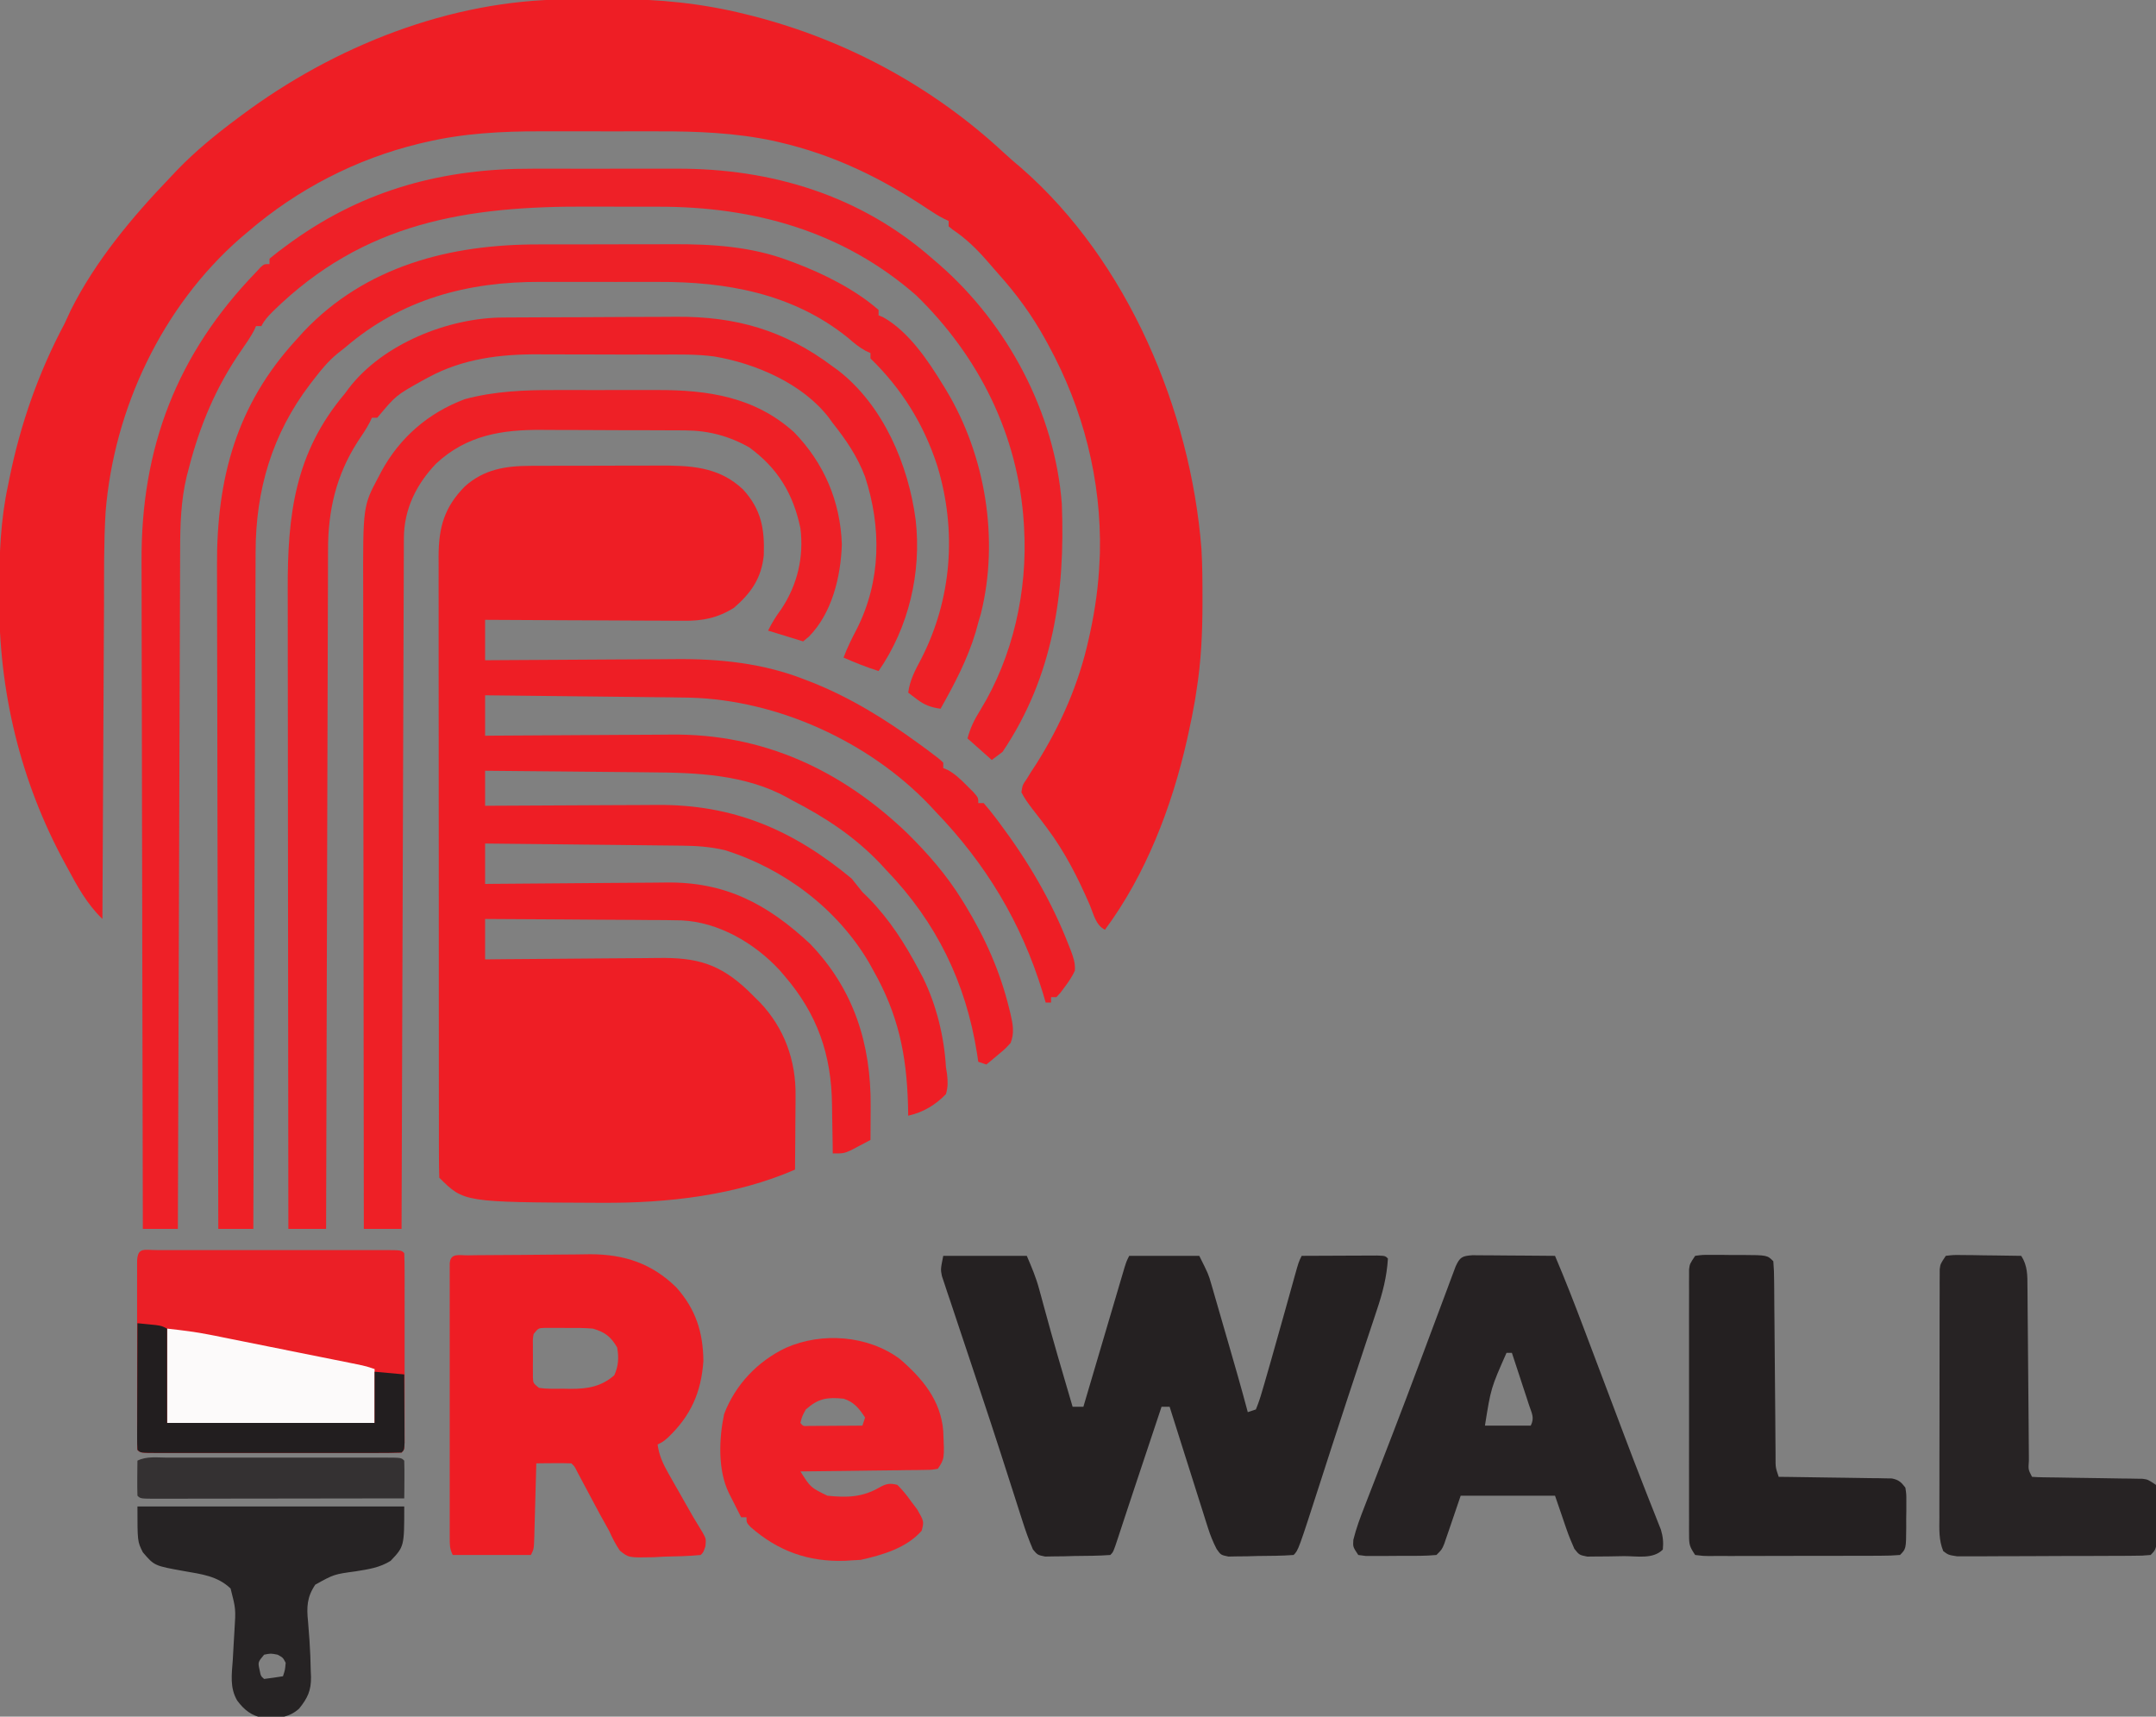
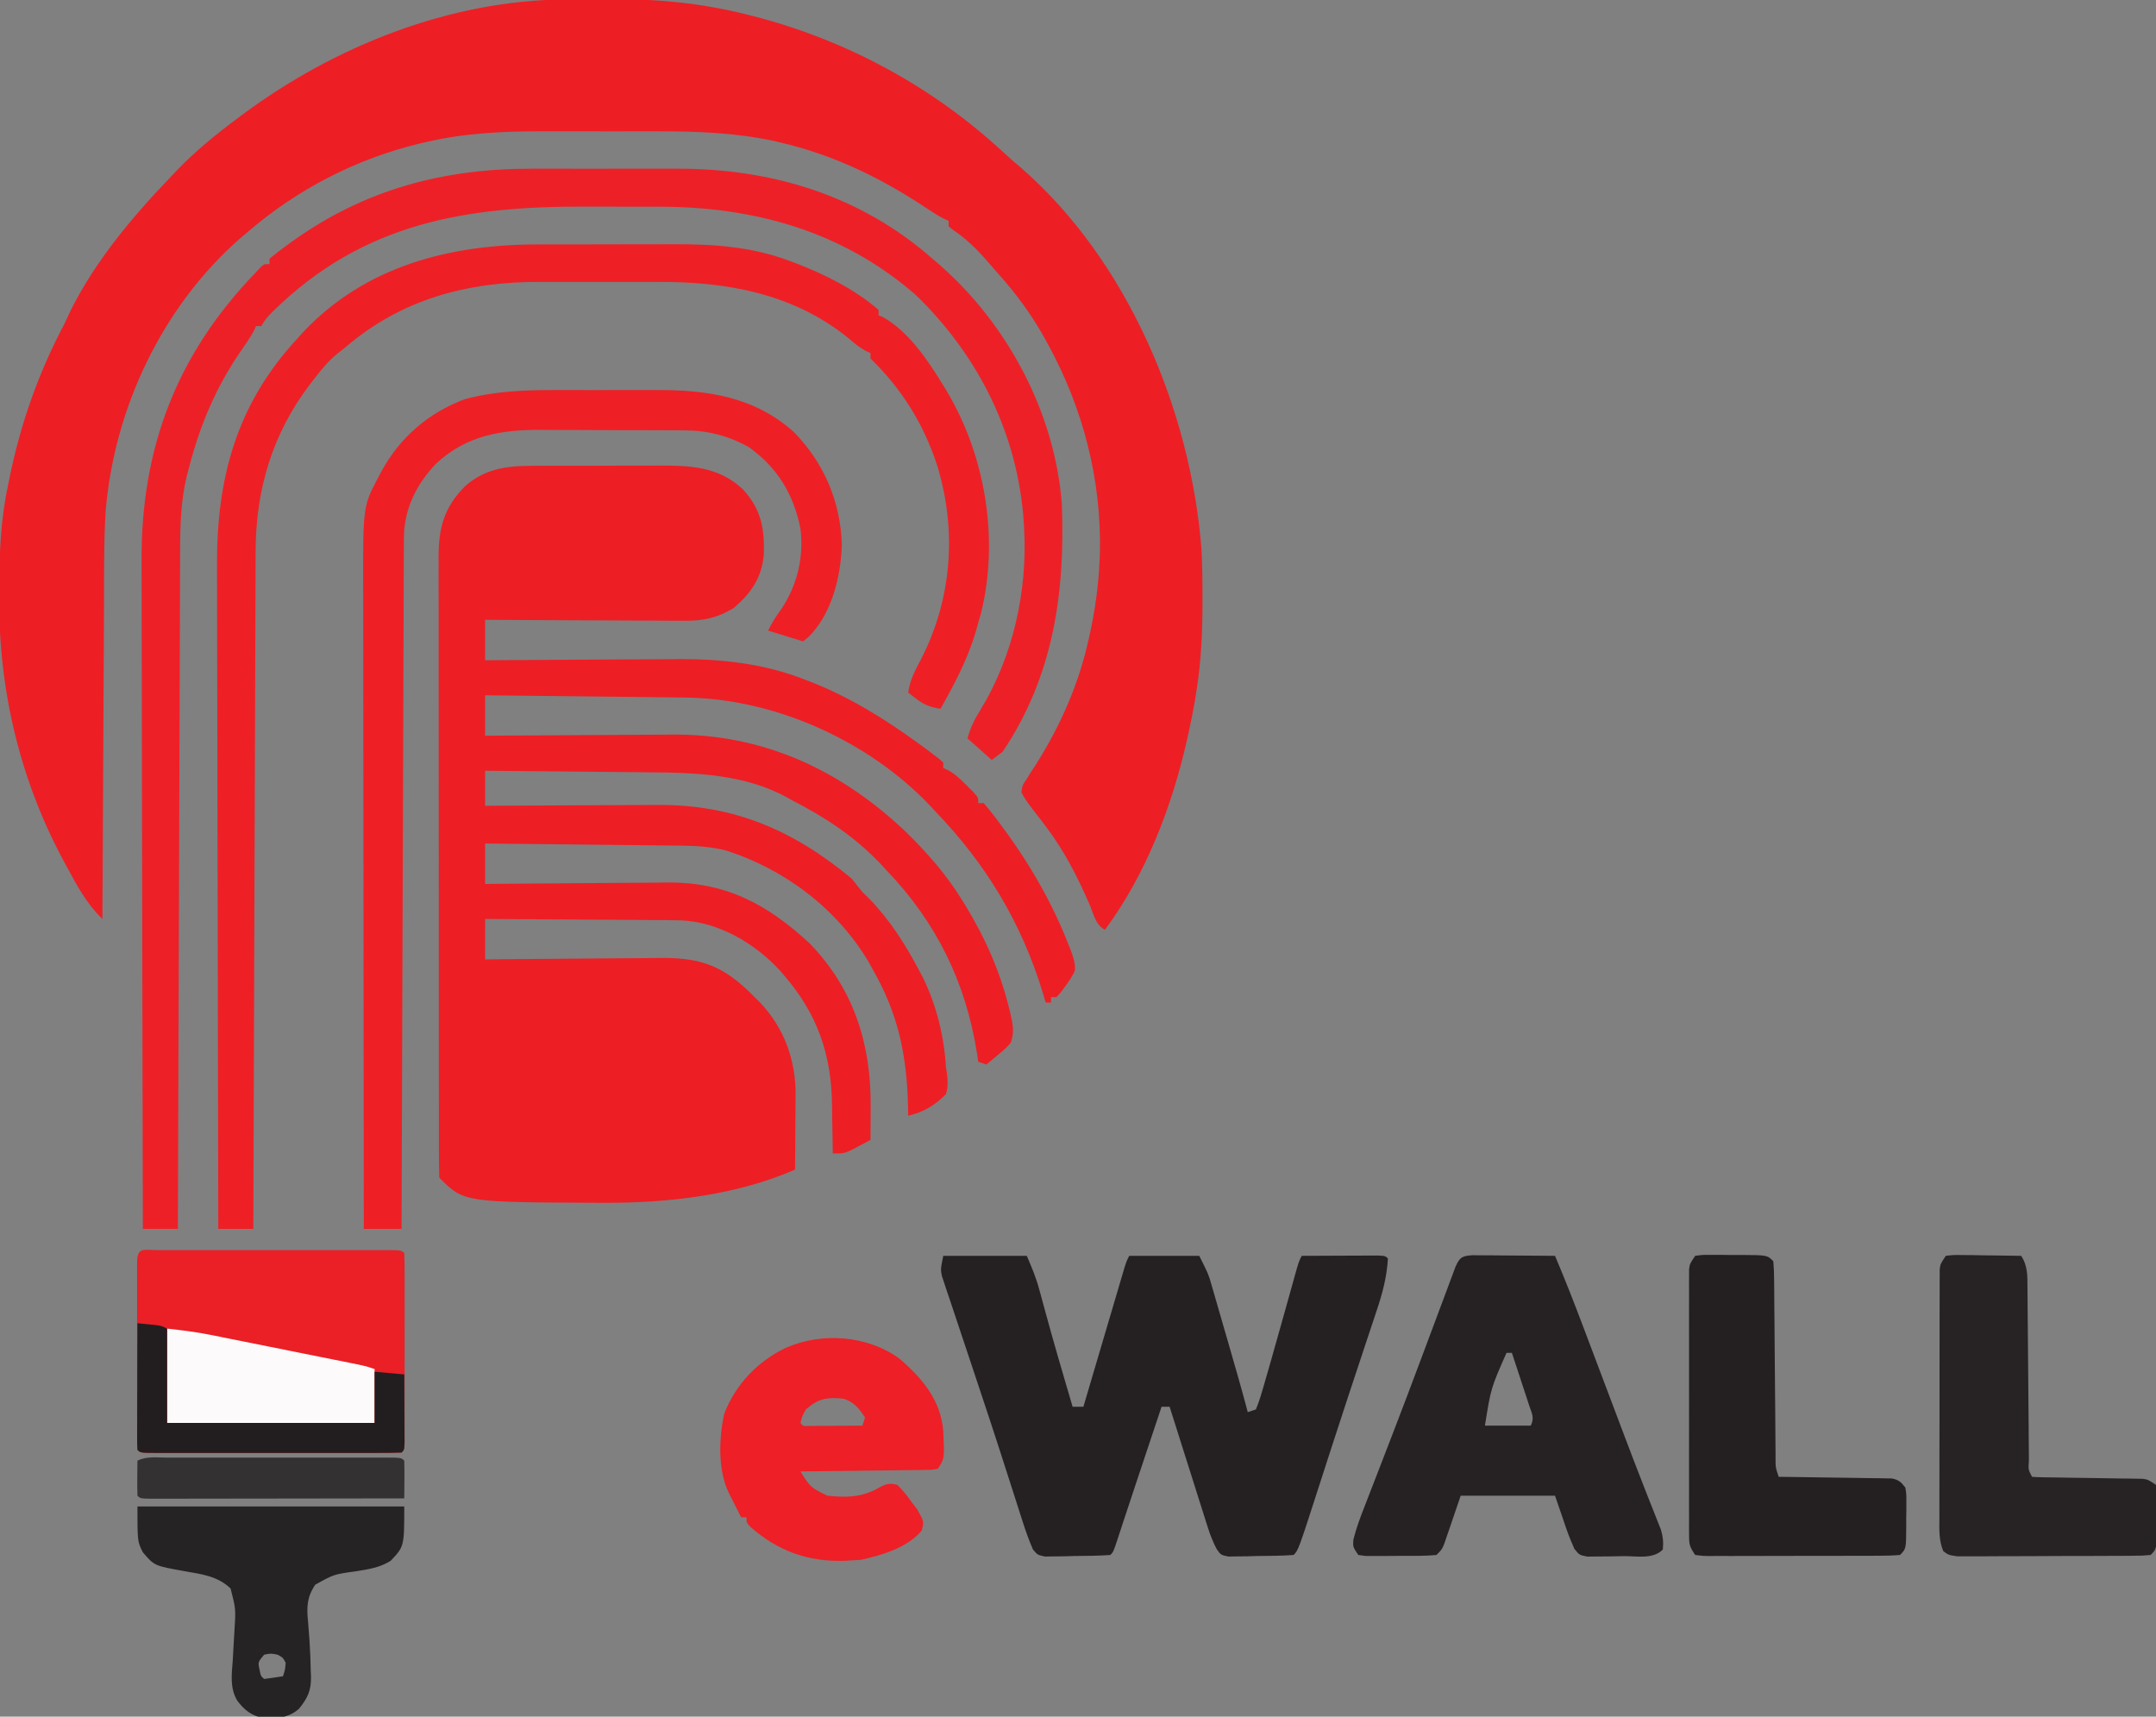
<svg xmlns="http://www.w3.org/2000/svg" version="1.1" width="800" height="637">
  <rect width="100%" height="100%" fill="#808080" stroke="none" />
  <path d="M0 0 C1.312 -0.006 2.624 -0.013 3.975 -0.019 C5.396 -0.021 6.817 -0.022 8.237 -0.023 C9.709 -0.026 11.181 -0.029 12.653 -0.033 C15.734 -0.039 18.814 -0.041 21.895 -0.04 C25.822 -0.04 29.749 -0.054 33.676 -0.071 C36.715 -0.082 39.755 -0.084 42.795 -0.083 C44.242 -0.085 45.688 -0.089 47.135 -0.097 C59.135 -0.155 69.901 0.12 79.038 8.782 C85.796 16.189 87.063 23.346 86.718 33.192 C85.841 41.717 82.027 47.154 75.667 52.673 C69.547 56.499 63.931 57.589 56.876 57.486 C56.075 57.486 55.274 57.487 54.449 57.487 C51.83 57.485 49.211 57.462 46.593 57.438 C44.766 57.433 42.938 57.428 41.111 57.425 C36.324 57.414 31.537 57.385 26.75 57.351 C21.856 57.32 16.963 57.307 12.069 57.292 C2.483 57.26 -7.103 57.207 -16.689 57.145 C-16.689 62.095 -16.689 67.045 -16.689 72.145 C-15.618 72.136 -14.548 72.127 -13.445 72.118 C-3.267 72.037 6.91 71.977 17.088 71.938 C22.318 71.917 27.548 71.889 32.778 71.844 C37.842 71.799 42.905 71.776 47.97 71.766 C49.884 71.758 51.799 71.744 53.714 71.722 C70.189 71.542 86.542 73.224 101.999 79.333 C102.769 79.628 103.539 79.924 104.332 80.228 C118.835 85.969 131.75 93.977 144.311 103.145 C145.301 103.866 146.291 104.586 147.311 105.329 C151.785 108.691 151.785 108.691 153.311 110.145 C153.311 110.805 153.311 111.465 153.311 112.145 C153.873 112.382 154.435 112.62 155.014 112.864 C157.83 114.435 159.791 116.36 162.061 118.645 C163.26 119.836 163.26 119.836 164.483 121.052 C166.311 123.145 166.311 123.145 166.311 125.145 C166.971 125.145 167.631 125.145 168.311 125.145 C169.905 126.963 171.364 128.777 172.811 130.708 C173.252 131.291 173.693 131.875 174.147 132.476 C184.778 146.706 193.433 161.305 199.874 177.895 C200.138 178.563 200.402 179.231 200.674 179.918 C201.617 182.464 202.352 184.6 202.147 187.333 C201.113 189.574 199.865 191.427 198.374 193.395 C197.587 194.455 197.587 194.455 196.784 195.536 C196.298 196.067 195.812 196.598 195.311 197.145 C194.651 197.145 193.991 197.145 193.311 197.145 C193.311 197.805 193.311 198.465 193.311 199.145 C192.651 199.145 191.991 199.145 191.311 199.145 C190.945 197.896 190.579 196.647 190.202 195.36 C182.255 169.375 169.082 147.608 150.311 128.145 C149.647 127.43 148.984 126.714 148.3 125.977 C125.788 102.333 91.805 86.858 59.239 86.02 C54.405 85.924 49.571 85.876 44.737 85.829 C42.959 85.808 41.181 85.787 39.403 85.766 C34.759 85.711 30.115 85.662 25.471 85.613 C20.718 85.562 15.965 85.507 11.212 85.452 C1.912 85.345 -7.389 85.244 -16.689 85.145 C-16.689 90.095 -16.689 95.045 -16.689 100.145 C-15.639 100.136 -14.589 100.127 -13.507 100.118 C-3.535 100.037 6.437 99.977 16.409 99.938 C21.534 99.917 26.658 99.889 31.783 99.844 C36.743 99.8 41.703 99.776 46.664 99.766 C48.541 99.758 50.419 99.744 52.296 99.722 C86.42 99.341 115.474 112.827 139.98 136.341 C147.729 143.995 154.583 151.875 160.311 161.145 C160.703 161.778 161.094 162.41 161.497 163.062 C168.846 175.146 174.378 187.509 177.749 201.27 C177.925 201.981 178.101 202.692 178.283 203.424 C179.156 207.285 179.761 210.406 178.311 214.145 C176.245 216.384 176.245 216.384 173.749 218.458 C172.509 219.504 172.509 219.504 171.245 220.571 C170.607 221.091 169.969 221.61 169.311 222.145 C168.321 221.815 167.331 221.485 166.311 221.145 C166.153 220.092 165.994 219.039 165.831 217.954 C161.674 191.691 150.775 169.371 132.311 150.145 C131.468 149.239 130.625 148.333 129.757 147.399 C120.234 137.449 109.539 130.433 97.311 124.145 C96.662 123.778 96.012 123.41 95.343 123.032 C79.857 114.534 61.85 113.847 44.639 113.731 C42.863 113.712 41.086 113.693 39.31 113.673 C34.674 113.622 30.038 113.582 25.402 113.544 C20.656 113.504 15.909 113.453 11.163 113.403 C1.879 113.307 -7.405 113.222 -16.689 113.145 C-16.689 117.435 -16.689 121.725 -16.689 126.145 C-15.72 126.139 -14.751 126.132 -13.753 126.125 C-4.56 126.064 4.633 126.019 13.826 125.99 C18.551 125.974 23.275 125.953 28 125.919 C32.571 125.886 37.142 125.868 41.714 125.861 C43.446 125.855 45.178 125.844 46.91 125.828 C75.306 125.571 97.411 134.988 119.311 153.145 C120.665 154.795 121.998 156.463 123.311 158.145 C124.054 158.867 124.796 159.589 125.561 160.333 C133.395 168.345 139.103 177.299 144.311 187.145 C144.797 188.062 145.283 188.978 145.784 189.923 C150.797 200.116 153.651 211.821 154.311 223.145 C154.444 223.975 154.577 224.806 154.714 225.661 C155.02 228.467 155.095 230.426 154.311 233.145 C150.336 237.239 145.857 239.878 140.311 241.145 C140.273 239.167 140.273 239.167 140.233 237.149 C139.712 218.427 136.586 203.479 127.311 187.145 C126.766 186.159 126.221 185.173 125.659 184.157 C113.881 164.259 94.277 149.502 72.303 142.618 C66.932 141.344 61.698 140.983 56.195 140.94 C55.404 140.93 54.613 140.92 53.798 140.91 C51.201 140.879 48.604 140.854 46.007 140.829 C44.199 140.808 42.392 140.787 40.584 140.766 C35.84 140.711 31.095 140.661 26.351 140.613 C21.504 140.563 16.658 140.507 11.811 140.452 C2.311 140.345 -7.189 140.244 -16.689 140.145 C-16.689 145.095 -16.689 150.045 -16.689 155.145 C-15.665 155.134 -14.642 155.123 -13.587 155.112 C-3.893 155.01 5.8 154.935 15.494 154.886 C20.477 154.86 25.459 154.825 30.442 154.768 C35.26 154.713 40.077 154.684 44.895 154.671 C46.723 154.662 48.552 154.644 50.38 154.617 C72.293 154.304 87.845 162.412 103.874 177.333 C120.159 194.233 126.537 214.578 126.374 237.583 C126.369 238.791 126.365 240 126.36 241.245 C126.348 244.212 126.332 247.178 126.311 250.145 C124.733 250.989 123.149 251.82 121.561 252.645 C120.68 253.109 119.798 253.573 118.889 254.052 C116.311 255.145 116.311 255.145 112.311 255.145 C112.297 253.748 112.297 253.748 112.283 252.322 C112.238 248.801 112.177 245.281 112.104 241.76 C112.076 240.249 112.055 238.737 112.04 237.225 C111.855 218.587 106.632 203.414 94.311 189.145 C93.437 188.128 93.437 188.128 92.546 187.091 C83.249 177.052 69.928 169.284 56.09 168.657 C52.045 168.555 48.002 168.538 43.956 168.536 C42.2 168.521 40.445 168.504 38.689 168.486 C34.104 168.442 29.52 168.422 24.935 168.407 C20.242 168.387 15.549 168.345 10.856 168.305 C1.675 168.23 -7.507 168.182 -16.689 168.145 C-16.689 173.095 -16.689 178.045 -16.689 183.145 C-14.318 183.119 -11.947 183.093 -9.504 183.066 C-1.641 182.983 6.222 182.928 14.085 182.886 C18.849 182.86 23.613 182.825 28.377 182.768 C32.981 182.713 37.584 182.684 42.188 182.671 C43.938 182.662 45.688 182.644 47.438 182.617 C61.781 182.403 70.318 184.673 80.995 194.833 C81.759 195.596 82.524 196.359 83.311 197.145 C83.962 197.785 84.613 198.424 85.284 199.083 C94.4 208.7 98.688 220.717 98.507 233.802 C98.504 234.589 98.501 235.377 98.498 236.189 C98.487 238.674 98.462 241.16 98.436 243.645 C98.426 245.343 98.417 247.041 98.409 248.739 C98.387 252.875 98.353 257.01 98.311 261.145 C76.31 270.74 51.007 273.577 27.186 273.458 C26.426 273.456 25.666 273.454 24.884 273.452 C-24.58 273.254 -24.58 273.254 -33.689 264.145 C-33.791 261.106 -33.828 258.09 -33.822 255.05 C-33.825 254.084 -33.827 253.117 -33.829 252.122 C-33.836 248.857 -33.835 245.592 -33.834 242.327 C-33.837 239.997 -33.84 237.666 -33.844 235.336 C-33.853 228.984 -33.855 222.633 -33.856 216.281 C-33.857 210.983 -33.861 205.685 -33.864 200.387 C-33.872 188.6 -33.875 176.812 -33.874 165.025 C-33.874 164.317 -33.874 163.609 -33.874 162.88 C-33.874 162.171 -33.874 161.462 -33.874 160.732 C-33.873 149.26 -33.883 137.788 -33.897 126.316 C-33.912 114.538 -33.918 102.759 -33.918 90.981 C-33.917 84.368 -33.92 77.756 -33.931 71.143 C-33.94 64.918 -33.941 58.693 -33.933 52.468 C-33.932 50.186 -33.935 47.903 -33.941 45.62 C-33.948 42.499 -33.944 39.378 -33.936 36.256 C-33.941 35.357 -33.946 34.458 -33.952 33.532 C-33.893 22.754 -31.845 15.399 -24.208 7.641 C-17.153 1.305 -9.143 0.03 0 0 Z " fill="#EE1E25" transform="translate(196.689,172.855)" />
  <path d="M0 0 C0.936 -0.006 1.873 -0.011 2.837 -0.017 C4.814 -0.027 6.79 -0.033 8.767 -0.037 C11.716 -0.047 14.664 -0.078 17.613 -0.109 C34.188 -0.202 50.465 1.432 66.578 5.453 C67.436 5.665 68.295 5.877 69.179 6.095 C104 14.992 136.234 32.431 162.535 56.91 C164.651 58.866 166.808 60.729 169.016 62.578 C208.479 97.049 231.788 152.453 235.822 203.881 C236.181 210.028 236.207 216.172 236.203 222.328 C236.203 223.349 236.203 223.349 236.202 224.39 C236.183 235.126 235.709 245.598 234.016 256.203 C233.821 257.466 233.626 258.73 233.426 260.031 C232.727 264.118 231.914 268.157 231.016 272.203 C230.83 273.044 230.645 273.886 230.455 274.752 C224.875 299.443 215.21 324.738 200.016 345.203 C196.585 343.488 195.82 339.421 194.391 336.016 C189.992 325.897 185.186 316.373 178.551 307.512 C177.948 306.704 177.345 305.897 176.723 305.064 C175.519 303.472 174.297 301.893 173.056 300.33 C171.531 298.331 170.152 296.446 169.016 294.203 C169.43 291.52 169.43 291.52 171.016 289.203 C171.542 288.347 172.067 287.491 172.609 286.609 C173.238 285.65 173.868 284.691 174.516 283.703 C183.618 269.254 190.354 253.883 194.016 237.203 C194.171 236.503 194.327 235.803 194.487 235.082 C196.415 226.183 197.642 217.312 198.016 208.203 C198.057 207.289 198.098 206.375 198.141 205.434 C198.748 178.313 191.974 151.928 179.016 128.203 C178.665 127.558 178.314 126.913 177.953 126.249 C172.973 117.222 167.232 109.342 160.341 101.685 C159.074 100.268 157.835 98.826 156.598 97.383 C152.558 92.724 148.581 88.8 143.449 85.359 C142.976 84.978 142.503 84.596 142.016 84.203 C142.016 83.543 142.016 82.883 142.016 82.203 C141.429 81.921 140.842 81.639 140.237 81.348 C138.203 80.3 136.361 79.165 134.469 77.883 C117.145 66.301 99.461 57.664 79.078 52.953 C78.436 52.802 77.795 52.651 77.133 52.495 C62.951 49.458 48.494 48.895 34.047 48.938 C32.389 48.936 30.732 48.934 29.074 48.932 C25.632 48.929 22.19 48.933 18.749 48.942 C14.392 48.954 10.036 48.947 5.68 48.935 C2.267 48.928 -1.146 48.93 -4.559 48.935 C-6.163 48.937 -7.767 48.935 -9.371 48.931 C-23.659 48.898 -38.09 49.666 -52.047 52.953 C-53.145 53.207 -53.145 53.207 -54.265 53.466 C-77.837 59.155 -99.6 70.395 -117.984 86.203 C-119.382 87.383 -119.382 87.383 -120.809 88.586 C-149.84 114.012 -167.69 151.82 -170.798 190.13 C-171.501 201.697 -171.35 213.329 -171.389 224.914 C-171.405 229.014 -171.432 233.113 -171.457 237.213 C-171.504 244.948 -171.54 252.682 -171.574 260.416 C-171.612 269.234 -171.662 278.051 -171.712 286.869 C-171.815 304.98 -171.904 323.092 -171.984 341.203 C-177.756 335.588 -181.218 329.222 -184.984 322.203 C-185.313 321.601 -185.642 320.999 -185.981 320.378 C-202.518 289.918 -210.441 256.591 -210.297 222.078 C-210.295 221.172 -210.293 220.265 -210.291 219.331 C-210.246 206.068 -209.797 193.208 -206.984 180.203 C-206.818 179.377 -206.652 178.55 -206.48 177.698 C-202.377 157.491 -195.679 138.384 -185.984 120.203 C-185.231 118.58 -184.48 116.955 -183.734 115.328 C-174.606 97.101 -161.013 80.831 -146.984 66.203 C-146.088 65.254 -145.193 64.306 -144.27 63.328 C-137.371 56.196 -129.922 50.116 -121.984 44.203 C-121.408 43.771 -120.831 43.339 -120.237 42.894 C-86.033 17.41 -43.056 0.21 0 0 Z " fill="#EE1E25" transform="translate(209.984,-0.203)" />
  <path d="M0 0 C10.23 0 20.46 0 31 0 C32.847 4.31 34.383 7.907 35.578 12.309 C35.849 13.292 36.119 14.276 36.398 15.289 C36.679 16.328 36.96 17.367 37.25 18.438 C37.86 20.654 38.47 22.87 39.082 25.086 C39.551 26.787 39.551 26.787 40.03 28.522 C41.618 34.216 43.275 39.89 44.938 45.562 C45.244 46.609 45.55 47.656 45.866 48.734 C46.576 51.156 47.287 53.578 48 56 C49.32 56 50.64 56 52 56 C52.198 55.328 52.396 54.656 52.601 53.963 C54.467 47.636 56.336 41.308 58.207 34.981 C59.168 31.729 60.129 28.476 61.089 25.222 C62.191 21.483 63.297 17.746 64.402 14.008 C64.747 12.837 65.092 11.666 65.447 10.46 C65.928 8.838 65.928 8.838 66.418 7.184 C66.7 6.229 66.982 5.274 67.272 4.291 C68 2 68 2 69 0 C77.58 0 86.16 0 95 0 C98.375 6.75 98.375 6.75 99.395 10.27 C99.625 11.055 99.855 11.84 100.093 12.649 C100.33 13.48 100.568 14.311 100.812 15.168 C101.067 16.043 101.322 16.919 101.585 17.821 C102.396 20.608 103.198 23.398 104 26.188 C104.539 28.042 105.078 29.897 105.617 31.752 C108.151 40.481 110.664 49.215 113 58 C113.99 57.67 114.98 57.34 116 57 C116.938 54.718 117.66 52.574 118.328 50.211 C118.644 49.149 118.644 49.149 118.965 48.066 C119.658 45.714 120.331 43.358 121 41 C121.232 40.191 121.464 39.381 121.703 38.547 C123.413 32.581 125.086 26.604 126.75 20.625 C127.489 17.971 128.23 15.317 128.972 12.664 C129.429 11.03 129.885 9.397 130.338 7.762 C131.887 2.225 131.887 2.225 133 0 C137.397 -0.025 141.793 -0.043 146.19 -0.055 C147.686 -0.06 149.183 -0.067 150.68 -0.075 C152.827 -0.088 154.974 -0.093 157.121 -0.098 C159.061 -0.106 159.061 -0.106 161.041 -0.114 C164 0 164 0 165 1 C164.581 7.812 163.036 13.749 160.859 20.191 C160.541 21.159 160.222 22.126 159.894 23.122 C158.854 26.272 157.802 29.417 156.75 32.562 C156.025 34.75 155.302 36.938 154.579 39.125 C153.107 43.581 151.631 48.036 150.152 52.49 C148.14 58.565 146.156 64.649 144.188 70.738 C143.893 71.65 143.598 72.561 143.294 73.5 C142.177 76.956 141.06 80.413 139.945 83.871 C131.76 109.24 131.76 109.24 130 111 C125.55 111.337 121.087 111.325 116.625 111.375 C114.738 111.431 114.738 111.431 112.812 111.488 C111.007 111.506 111.007 111.506 109.164 111.523 C107.5 111.553 107.5 111.553 105.803 111.583 C103 111 103 111 101.438 108.786 C100.077 106.15 99.084 103.666 98.191 100.843 C97.871 99.842 97.55 98.841 97.221 97.81 C96.886 96.742 96.552 95.674 96.207 94.574 C95.681 92.92 95.681 92.92 95.144 91.233 C94.027 87.719 92.92 84.204 91.812 80.688 C91.056 78.301 90.299 75.915 89.541 73.529 C87.687 67.688 85.841 61.845 84 56 C83.01 56 82.02 56 81 56 C80.502 57.494 80.502 57.494 79.994 59.019 C77.927 65.22 75.86 71.42 73.793 77.621 C73.532 78.404 73.271 79.186 73.003 79.992 C72.474 81.578 71.945 83.163 71.416 84.748 C70.034 88.888 68.66 93.03 67.298 97.177 C67.024 98.008 66.749 98.84 66.467 99.697 C65.941 101.292 65.418 102.888 64.897 104.485 C63.112 109.888 63.112 109.888 62 111 C57.55 111.337 53.087 111.325 48.625 111.375 C47.367 111.412 46.109 111.45 44.812 111.488 C43.007 111.506 43.007 111.506 41.164 111.523 C39.5 111.553 39.5 111.553 37.803 111.583 C35 111 35 111 33.283 108.958 C31.745 105.412 30.474 101.827 29.312 98.145 C28.93 96.959 28.93 96.959 28.539 95.749 C27.687 93.105 26.843 90.459 26 87.812 C24.762 83.951 23.52 80.091 22.277 76.23 C21.946 75.199 21.614 74.167 21.273 73.103 C18.726 65.194 16.116 57.306 13.483 49.424 C12.159 45.455 10.841 41.483 9.522 37.512 C8.436 34.245 7.346 30.979 6.247 27.715 C5.007 24.036 3.786 20.35 2.566 16.664 C2.19 15.558 1.814 14.451 1.426 13.311 C1.09 12.287 0.754 11.264 0.408 10.209 C0.111 9.32 -0.187 8.43 -0.493 7.514 C-1 5 -1 5 0 0 Z " fill="#252122" transform="translate(350,466)" />
  <path d="M0 0 C2.04 -0.002 4.08 -0.005 6.12 -0.009 C10.369 -0.013 14.617 -0.007 18.865 0.007 C24.258 0.024 29.651 0.015 35.044 -0.003 C39.249 -0.014 43.454 -0.011 47.659 -0.003 C49.646 -0.001 51.632 -0.003 53.618 -0.01 C88.736 -0.108 121.735 9.909 148.41 33.398 C149.262 34.129 150.114 34.86 150.992 35.613 C176.329 57.759 193.836 90.586 196.41 124.398 C197.709 157.306 193.249 188.446 174.41 216.398 C173.09 217.388 171.77 218.378 170.41 219.398 C167.44 216.758 164.47 214.118 161.41 211.398 C162.446 207.46 164.008 204.312 166.16 200.898 C178.334 180.993 183.734 156.626 182.41 133.398 C182.374 132.766 182.339 132.133 182.302 131.481 C180.202 98.853 165.749 69.751 142.387 47.004 C115.231 23.233 82.278 14.062 46.742 14.098 C45.089 14.094 43.436 14.089 41.783 14.085 C38.341 14.077 34.9 14.077 31.459 14.083 C27.977 14.087 24.495 14.08 21.013 14.062 C-24.419 13.827 -62.624 19.846 -96.34 52.961 C-98.14 54.78 -99.447 56.113 -100.59 58.398 C-101.25 58.398 -101.91 58.398 -102.59 58.398 C-102.824 58.921 -103.059 59.443 -103.301 59.98 C-104.662 62.533 -106.256 64.852 -107.915 67.218 C-117.455 80.929 -123.452 95.267 -127.59 111.398 C-127.824 112.294 -128.059 113.19 -128.301 114.113 C-130.491 123.145 -130.739 132.333 -130.748 141.585 C-130.753 142.668 -130.758 143.751 -130.763 144.866 C-130.778 148.469 -130.787 152.073 -130.795 155.676 C-130.805 158.269 -130.815 160.861 -130.825 163.454 C-130.847 169.023 -130.865 174.593 -130.881 180.162 C-130.904 188.215 -130.932 196.267 -130.961 204.319 C-131.009 217.386 -131.052 230.452 -131.093 243.519 C-131.132 256.206 -131.173 268.894 -131.218 281.582 C-131.22 282.365 -131.223 283.148 -131.226 283.955 C-131.239 287.883 -131.253 291.811 -131.267 295.739 C-131.381 328.292 -131.488 360.845 -131.59 393.398 C-135.88 393.398 -140.17 393.398 -144.59 393.398 C-144.681 359.215 -144.752 325.032 -144.794 290.848 C-144.799 286.803 -144.804 282.758 -144.81 278.713 C-144.811 277.908 -144.812 277.103 -144.813 276.273 C-144.83 263.273 -144.862 250.273 -144.898 237.272 C-144.936 223.911 -144.958 210.55 -144.966 197.188 C-144.972 188.958 -144.989 180.728 -145.022 172.498 C-145.043 166.837 -145.049 161.177 -145.044 155.516 C-145.041 152.261 -145.047 149.006 -145.067 145.751 C-145.307 103.591 -131.999 68.801 -102.59 38.398 C-102.033 37.795 -101.476 37.192 -100.902 36.57 C-99.59 35.398 -99.59 35.398 -97.59 35.398 C-97.59 34.738 -97.59 34.078 -97.59 33.398 C-95.419 31.593 -93.251 29.921 -90.965 28.273 C-90.286 27.782 -89.608 27.291 -88.908 26.784 C-61.911 7.544 -32.717 -0.117 0 0 Z " fill="#EE2027" transform="translate(197.59,62.602)" />
  <path d="M0 0 C1.891 -0.004 3.783 -0.008 5.674 -0.013 C9.621 -0.02 13.567 -0.02 17.514 -0.015 C22.524 -0.009 27.534 -0.026 32.544 -0.049 C36.446 -0.064 40.348 -0.065 44.25 -0.062 C46.095 -0.062 47.94 -0.067 49.785 -0.078 C64.442 -0.149 79.06 0.756 92.922 5.988 C93.612 6.241 94.303 6.494 95.014 6.754 C105.948 10.907 117.449 16.598 126.297 24.301 C126.297 24.961 126.297 25.621 126.297 26.301 C126.85 26.532 127.403 26.762 127.973 27 C137.524 32.345 144.75 43.215 150.297 52.301 C150.681 52.927 151.065 53.553 151.461 54.198 C165.98 78.369 171.122 109.48 164.262 137.016 C163.943 138.1 163.625 139.184 163.297 140.301 C162.968 141.498 162.639 142.696 162.301 143.93 C159.238 154.092 154.477 163.08 149.297 172.301 C145.696 171.76 143.375 170.949 140.484 168.738 C139.88 168.283 139.275 167.828 138.652 167.359 C138.205 167.01 137.758 166.661 137.297 166.301 C137.899 161.626 139.927 157.9 142.109 153.801 C153.526 131.548 155.393 106.18 148.109 82.238 C143.094 66.72 134.98 53.684 123.297 42.301 C123.297 41.641 123.297 40.981 123.297 40.301 C122.726 40.046 122.155 39.79 121.566 39.527 C119.048 38.166 117.147 36.551 114.984 34.676 C94.627 18.205 69.814 13.789 44.328 13.902 C42.671 13.9 41.013 13.897 39.356 13.894 C35.914 13.889 32.472 13.895 29.03 13.91 C24.673 13.927 20.318 13.917 15.961 13.899 C12.548 13.888 9.135 13.892 5.722 13.899 C4.118 13.901 2.514 13.899 0.91 13.892 C-26.228 13.798 -50.742 20.274 -71.703 38.301 C-72.674 39.068 -73.644 39.835 -74.645 40.625 C-77.969 43.397 -80.575 46.564 -83.203 49.988 C-83.682 50.608 -84.16 51.229 -84.653 51.867 C-98.727 70.347 -104.839 91.085 -104.861 114.209 C-104.866 115.286 -104.871 116.363 -104.876 117.472 C-104.892 121.068 -104.9 124.664 -104.908 128.26 C-104.918 130.842 -104.928 133.425 -104.938 136.007 C-104.96 141.561 -104.978 147.114 -104.994 152.668 C-105.017 160.698 -105.045 168.727 -105.074 176.757 C-105.122 189.785 -105.165 202.814 -105.206 215.843 C-105.245 228.496 -105.287 241.149 -105.331 253.802 C-105.334 254.582 -105.336 255.363 -105.339 256.167 C-105.353 260.083 -105.366 263.998 -105.38 267.914 C-105.494 300.376 -105.601 332.838 -105.703 365.301 C-109.993 365.301 -114.283 365.301 -118.703 365.301 C-118.795 331.355 -118.865 297.41 -118.907 263.464 C-118.912 259.448 -118.918 255.432 -118.923 251.415 C-118.924 250.616 -118.925 249.816 -118.926 248.993 C-118.943 236.082 -118.975 223.172 -119.012 210.261 C-119.049 196.993 -119.071 183.726 -119.079 170.458 C-119.085 162.285 -119.102 154.112 -119.135 145.939 C-119.156 140.318 -119.162 134.698 -119.157 129.078 C-119.155 125.845 -119.16 122.612 -119.18 119.38 C-119.366 86.937 -112.029 59.557 -89.703 35.301 C-88.406 33.862 -88.406 33.862 -87.082 32.395 C-63.972 7.945 -32.602 -0.028 0 0 Z " fill="#EE2026" transform="translate(199.703,90.699)" />
-   <path d="M0 0 C0.864 -0.007 1.728 -0.013 2.619 -0.02 C5.474 -0.04 8.329 -0.051 11.184 -0.061 C12.165 -0.065 13.145 -0.069 14.156 -0.074 C19.354 -0.094 24.552 -0.109 29.75 -0.118 C35.083 -0.129 40.416 -0.164 45.749 -0.203 C49.879 -0.23 54.01 -0.238 58.14 -0.241 C60.104 -0.246 62.067 -0.258 64.031 -0.276 C86.28 -0.475 104.328 4.673 122.317 18.177 C122.985 18.658 123.652 19.139 124.34 19.634 C141.131 32.68 150.424 54.712 153.09 75.181 C155.302 94.624 150.479 115.091 139.317 131.177 C134.845 129.759 130.605 128.064 126.317 126.177 C127.722 122.479 129.404 119.046 131.254 115.552 C140.272 97.693 140.432 77.812 134.286 59.025 C131.423 51.511 127.299 45.444 122.317 39.177 C121.858 38.541 121.399 37.906 120.926 37.251 C111.2 24.507 93.64 17.021 78.348 14.45 C71.692 13.556 64.933 13.727 58.231 13.743 C56.518 13.739 54.805 13.734 53.092 13.728 C49.524 13.719 45.956 13.721 42.387 13.731 C37.86 13.742 33.334 13.722 28.807 13.693 C25.275 13.675 21.744 13.675 18.212 13.681 C16.545 13.681 14.878 13.675 13.211 13.662 C-1.067 13.57 -14.894 15.265 -27.683 22.177 C-28.502 22.619 -29.32 23.061 -30.164 23.517 C-39.783 28.909 -39.783 28.909 -46.683 37.177 C-47.343 37.177 -48.003 37.177 -48.683 37.177 C-49.076 38.014 -49.076 38.014 -49.476 38.868 C-50.813 41.425 -52.376 43.727 -53.996 46.115 C-61.999 58.62 -64.99 71.697 -64.962 86.364 C-64.967 87.447 -64.973 88.529 -64.979 89.644 C-64.996 93.248 -64.999 96.851 -65.002 100.455 C-65.011 103.047 -65.021 105.64 -65.032 108.233 C-65.055 113.802 -65.07 119.371 -65.08 124.941 C-65.094 132.993 -65.12 141.045 -65.148 149.098 C-65.193 162.164 -65.23 175.231 -65.261 188.297 C-65.291 200.985 -65.326 213.673 -65.366 226.361 C-65.369 227.535 -65.369 227.535 -65.373 228.733 C-65.386 232.661 -65.398 236.589 -65.411 240.517 C-65.514 273.071 -65.603 305.624 -65.683 338.177 C-70.303 338.177 -74.923 338.177 -79.683 338.177 C-79.729 305.437 -79.764 272.698 -79.785 239.958 C-79.788 236.087 -79.79 232.215 -79.793 228.344 C-79.794 227.188 -79.794 227.188 -79.795 226.009 C-79.803 213.555 -79.819 201.101 -79.837 188.647 C-79.856 175.854 -79.867 163.061 -79.871 150.268 C-79.874 142.383 -79.883 134.499 -79.899 126.614 C-79.911 120.553 -79.912 114.492 -79.909 108.432 C-79.91 105.956 -79.914 103.481 -79.922 101.005 C-80.004 73.178 -77.316 50.232 -58.683 28.177 C-58.237 27.574 -57.791 26.97 -57.332 26.349 C-44.676 9.734 -20.262 0.067 0 0 Z " fill="#EE1F26" transform="translate(186.683,117.823)" />
-   <path d="M0 0 C1.199 -0.016 2.399 -0.032 3.634 -0.049 C9.173 -0.093 14.713 -0.135 20.252 -0.157 C23.164 -0.17 26.075 -0.198 28.986 -0.239 C32.515 -0.289 36.043 -0.313 39.572 -0.32 C41.548 -0.33 43.525 -0.364 45.501 -0.399 C58.09 -0.37 68.248 3.003 77.308 11.857 C84.537 19.922 87.261 28.416 87.401 39.193 C86.583 50.944 82.697 59.595 74.171 67.697 C72.401 69.193 72.401 69.193 70.401 70.193 C71 74.337 72.394 77.345 74.456 80.974 C75.071 82.063 75.686 83.153 76.319 84.275 C76.965 85.403 77.611 86.531 78.276 87.693 C78.914 88.821 79.553 89.949 80.21 91.111 C83.562 97.06 83.562 97.06 87.125 102.882 C88.401 105.193 88.401 105.193 88.151 107.943 C87.401 110.193 87.401 110.193 86.401 111.193 C81.85 111.644 77.285 111.705 72.714 111.818 C71.433 111.889 70.153 111.96 68.833 112.033 C59.667 112.214 59.667 112.214 56.408 109.584 C54.774 107.204 53.599 104.82 52.401 102.193 C51.278 100.157 50.146 98.126 49.007 96.099 C47.863 93.966 46.724 91.831 45.589 89.693 C44.438 87.536 43.286 85.38 42.132 83.224 C41.38 81.81 41.38 81.81 40.613 80.367 C39.58 78.28 39.58 78.28 38.401 77.193 C36.215 77.12 34.026 77.109 31.839 77.13 C30.641 77.139 29.444 77.148 28.21 77.158 C26.82 77.175 26.82 77.175 25.401 77.193 C25.376 78.152 25.351 79.111 25.325 80.099 C25.231 83.651 25.131 87.203 25.029 90.755 C24.986 92.293 24.944 93.832 24.904 95.37 C24.846 97.579 24.783 99.788 24.718 101.998 C24.693 103.032 24.693 103.032 24.667 104.087 C24.515 108.965 24.515 108.965 23.401 111.193 C13.831 111.193 4.261 111.193 -5.599 111.193 C-6.771 108.848 -6.724 107.472 -6.726 104.859 C-6.728 103.949 -6.731 103.039 -6.734 102.101 C-6.732 101.1 -6.73 100.099 -6.728 99.068 C-6.73 98.016 -6.732 96.963 -6.733 95.88 C-6.738 92.389 -6.735 88.898 -6.731 85.408 C-6.732 82.992 -6.733 80.575 -6.734 78.159 C-6.736 73.091 -6.734 68.023 -6.729 62.954 C-6.723 56.441 -6.727 49.929 -6.733 43.416 C-6.736 38.426 -6.735 33.436 -6.732 28.446 C-6.732 26.043 -6.733 23.641 -6.735 21.239 C-6.737 17.889 -6.734 14.539 -6.728 11.189 C-6.73 10.186 -6.732 9.182 -6.734 8.149 C-6.731 7.242 -6.729 6.334 -6.726 5.4 C-6.725 4.607 -6.725 3.814 -6.724 2.997 C-6.447 -0.975 -3.299 0.04 0 0 Z M24.401 29.193 C24.092 31.095 24.092 31.095 24.136 33.255 C24.133 34.052 24.131 34.849 24.128 35.669 C24.136 36.502 24.143 37.335 24.151 38.193 C24.144 39.026 24.136 39.858 24.128 40.716 C24.131 41.513 24.133 42.31 24.136 43.13 C24.138 43.861 24.14 44.592 24.143 45.345 C24.247 47.44 24.247 47.44 26.401 49.193 C29.442 49.642 32.519 49.517 35.589 49.505 C36.847 49.53 36.847 49.53 38.13 49.554 C44.386 49.559 49.458 48.757 54.339 44.505 C55.915 41.074 56.056 37.854 55.401 34.193 C53.006 30.112 50.879 28.514 46.401 27.193 C43.002 26.907 39.624 26.914 36.214 26.943 C35.299 26.935 34.385 26.927 33.442 26.919 C32.132 26.923 32.132 26.923 30.796 26.927 C30 26.93 29.205 26.932 28.385 26.934 C26.17 27.018 26.17 27.018 24.401 29.193 Z " fill="#EE1D24" transform="translate(173.599,465.807)" />
  <path d="M0 0 C0.902 0.002 1.804 0.004 2.733 0.006 C3.678 0.004 4.622 0.003 5.595 0.001 C8.734 -0.004 11.873 -0.001 15.012 0.003 C17.183 0.002 19.354 0.001 21.525 -0 C26.081 -0.002 30.638 0 35.194 0.005 C41.049 0.011 46.904 0.008 52.759 0.002 C57.244 -0.002 61.729 -0.001 66.213 0.002 C68.373 0.002 70.532 0.002 72.692 -0.001 C75.704 -0.003 78.717 0.001 81.729 0.006 C82.631 0.004 83.533 0.002 84.462 0 C90.617 0.021 90.617 0.021 91.731 1.136 C91.831 3.4 91.859 5.668 91.86 7.934 C91.863 9 91.863 9 91.866 10.088 C91.87 12.447 91.867 14.807 91.864 17.167 C91.864 18.8 91.865 20.432 91.867 22.065 C91.868 25.492 91.866 28.918 91.861 32.345 C91.856 36.747 91.859 41.149 91.865 45.551 C91.868 48.924 91.867 52.297 91.865 55.67 C91.864 57.294 91.865 58.917 91.867 60.541 C91.87 62.806 91.866 65.071 91.86 67.337 C91.86 68.628 91.859 69.92 91.858 71.251 C91.731 74.136 91.731 74.136 90.731 75.136 C87.723 75.236 84.738 75.272 81.729 75.265 C80.784 75.267 79.84 75.268 78.866 75.27 C75.728 75.275 72.589 75.272 69.45 75.268 C67.279 75.269 65.108 75.27 62.937 75.271 C58.38 75.273 53.824 75.271 49.268 75.266 C43.413 75.26 37.558 75.263 31.703 75.269 C27.218 75.273 22.733 75.272 18.249 75.269 C16.089 75.269 13.93 75.27 11.77 75.272 C8.758 75.274 5.745 75.271 2.733 75.265 C1.38 75.268 1.38 75.268 0 75.271 C-6.155 75.25 -6.155 75.25 -7.269 74.136 C-7.369 71.871 -7.397 69.603 -7.398 67.337 C-7.4 66.626 -7.402 65.916 -7.404 65.184 C-7.408 62.824 -7.405 60.464 -7.402 58.104 C-7.403 56.471 -7.404 54.839 -7.405 53.206 C-7.406 49.779 -7.404 46.353 -7.399 42.926 C-7.394 38.524 -7.397 34.122 -7.403 29.72 C-7.407 26.347 -7.405 22.974 -7.403 19.601 C-7.402 17.977 -7.403 16.354 -7.405 14.73 C-7.408 12.465 -7.404 10.2 -7.398 7.934 C-7.398 6.643 -7.397 5.351 -7.396 4.02 C-7.165 -1.224 -4.632 0.016 0 0 Z " fill="#EB1F26" transform="translate(58.269,463.864)" />
  <path d="M0 0 C1.428 0 2.857 0.012 4.285 0.032 C5.412 0.036 5.412 0.036 6.563 0.04 C8.968 0.052 11.372 0.077 13.777 0.102 C15.406 0.112 17.035 0.121 18.664 0.129 C22.66 0.151 26.656 0.186 30.652 0.227 C34.403 9.046 37.88 17.955 41.257 26.922 C41.787 28.323 42.316 29.723 42.846 31.123 C44.233 34.792 45.617 38.461 47.001 42.131 C49.19 47.933 51.382 53.734 53.575 59.534 C54.379 61.662 55.181 63.791 55.983 65.92 C58.51 72.617 61.061 79.303 63.682 85.964 C64.151 87.162 64.619 88.36 65.103 89.593 C65.977 91.821 66.859 94.046 67.748 96.267 C68.133 97.249 68.518 98.231 68.915 99.242 C69.252 100.09 69.59 100.937 69.937 101.81 C70.717 104.448 70.928 106.492 70.652 109.227 C67.011 112.867 61.204 111.639 56.276 111.653 C54.225 111.664 52.177 111.714 50.126 111.764 C48.192 111.775 48.192 111.775 46.218 111.786 C45.032 111.799 43.845 111.813 42.623 111.826 C39.652 111.227 39.652 111.227 37.842 108.955 C36.838 106.653 35.862 104.394 35.046 102.02 C34.81 101.342 34.574 100.664 34.331 99.966 C34.045 99.124 33.759 98.282 33.464 97.415 C32.536 94.713 31.608 92.011 30.652 89.227 C19.102 89.227 7.552 89.227 -4.348 89.227 C-6.568 95.717 -6.568 95.717 -8.775 102.211 C-9.055 103.018 -9.334 103.825 -9.622 104.657 C-9.904 105.484 -10.187 106.312 -10.479 107.164 C-11.348 109.227 -11.348 109.227 -13.348 111.227 C-17.484 111.625 -21.626 111.556 -25.779 111.543 C-27.841 111.54 -29.9 111.563 -31.961 111.588 C-33.254 111.589 -34.547 111.59 -35.879 111.59 C-37.071 111.593 -38.263 111.596 -39.491 111.599 C-40.434 111.477 -41.377 111.354 -42.348 111.227 C-44.348 108.227 -44.348 108.227 -44.181 105.602 C-43.125 101.323 -41.624 97.323 -40.016 93.223 C-39.672 92.331 -39.328 91.439 -38.973 90.521 C-37.832 87.567 -36.684 84.616 -35.536 81.665 C-33.901 77.442 -32.271 73.217 -30.641 68.993 C-30.215 67.89 -29.79 66.788 -29.351 65.653 C-26.112 57.252 -22.932 48.83 -19.774 40.399 C-19.091 38.578 -19.091 38.578 -18.394 36.719 C-16.599 31.931 -14.805 27.142 -13.021 22.35 C-11.78 19.019 -10.534 15.691 -9.286 12.364 C-8.916 11.364 -8.546 10.364 -8.164 9.334 C-7.821 8.423 -7.479 7.512 -7.125 6.573 C-6.829 5.778 -6.532 4.983 -6.227 4.163 C-4.669 0.73 -3.803 0.258 0 0 Z M12.652 36.227 C6.861 49.317 6.861 49.317 4.652 63.227 C10.262 63.227 15.872 63.227 21.652 63.227 C23.13 60.271 22.017 58.661 21 55.563 C20.453 53.881 20.453 53.881 19.896 52.165 C19.506 50.989 19.116 49.813 18.714 48.602 C18.328 47.419 17.942 46.235 17.544 45.016 C16.587 42.084 15.622 39.155 14.652 36.227 C13.992 36.227 13.332 36.227 12.652 36.227 Z " fill="#262223" transform="translate(546.348,465.773)" />
  <path d="M0 0 C1.429 -0.001 2.857 -0.003 4.286 -0.006 C7.255 -0.009 10.224 -0.005 13.193 0.005 C16.96 0.016 20.727 0.01 24.494 -0.002 C27.436 -0.01 30.378 -0.007 33.32 -0.002 C34.708 -0.001 36.095 -0.002 37.483 -0.007 C56.441 -0.057 73.794 2.571 88.32 15.672 C99.413 27.084 105.506 41.362 106.027 57.266 C105.651 69.168 102.407 82.788 93.777 91.516 C93.076 92.093 92.375 92.671 91.652 93.266 C87.362 91.946 83.072 90.626 78.652 89.266 C80.171 86.228 81.548 84 83.527 81.328 C89.519 72.371 91.996 61.949 90.652 51.266 C87.976 38.47 82.251 28.991 71.652 21.266 C64.265 17.095 56.573 15.025 48.087 14.975 C47.366 14.968 46.645 14.962 45.901 14.955 C43.534 14.936 41.168 14.932 38.801 14.93 C37.138 14.923 35.475 14.917 33.812 14.91 C30.331 14.898 26.849 14.894 23.368 14.895 C18.94 14.895 14.513 14.868 10.085 14.833 C6.65 14.811 3.214 14.807 -0.221 14.808 C-1.851 14.806 -3.482 14.797 -5.112 14.782 C-20.038 14.652 -33.16 16.728 -44.5 27.266 C-51.863 34.944 -56.45 44.219 -56.486 54.957 C-56.495 56.336 -56.495 56.336 -56.503 57.742 C-56.504 58.743 -56.505 59.744 -56.506 60.775 C-56.511 61.846 -56.516 62.916 -56.521 64.018 C-56.536 67.609 -56.545 71.201 -56.553 74.792 C-56.563 77.364 -56.573 79.937 -56.583 82.509 C-56.605 88.049 -56.623 93.59 -56.639 99.13 C-56.661 107.141 -56.689 115.152 -56.719 123.163 C-56.767 136.16 -56.81 149.157 -56.85 162.154 C-56.89 174.779 -56.931 187.404 -56.975 200.029 C-56.978 200.807 -56.981 201.586 -56.984 202.388 C-56.997 206.292 -57.011 210.196 -57.025 214.101 C-57.139 246.489 -57.245 278.877 -57.348 311.266 C-61.968 311.266 -66.588 311.266 -71.348 311.266 C-71.393 278.619 -71.429 245.973 -71.45 213.326 C-71.452 209.468 -71.455 205.609 -71.458 201.75 C-71.458 200.982 -71.459 200.214 -71.459 199.422 C-71.468 187.003 -71.484 174.583 -71.502 162.163 C-71.521 149.408 -71.532 136.654 -71.536 123.899 C-71.539 116.036 -71.547 108.173 -71.563 100.31 C-71.575 94.269 -71.577 88.228 -71.574 82.188 C-71.574 79.718 -71.578 77.248 -71.586 74.778 C-71.68 43.054 -71.68 43.054 -65.848 32.141 C-65.497 31.47 -65.147 30.8 -64.786 30.109 C-57.916 17.535 -47.38 8.448 -33.91 3.391 C-22.796 0.383 -11.445 -0.039 0 0 Z " fill="#EE2026" transform="translate(206.348,144.734)" />
  <path d="M0 0 C2.797 -0.341 2.797 -0.341 6.32 -0.293 C7.577 -0.283 8.834 -0.274 10.129 -0.264 C12.107 -0.226 12.107 -0.226 14.125 -0.188 C15.465 -0.172 16.805 -0.159 18.145 -0.146 C21.43 -0.111 24.715 -0.062 28 0 C30.362 3.685 30.299 7.271 30.303 11.507 C30.311 12.257 30.32 13.007 30.329 13.779 C30.354 16.253 30.366 18.726 30.379 21.199 C30.395 22.917 30.412 24.636 30.43 26.354 C30.476 30.873 30.511 35.392 30.543 39.911 C30.595 47.155 30.659 54.399 30.731 61.643 C30.754 64.178 30.77 66.714 30.786 69.249 C30.799 70.793 30.813 72.338 30.826 73.882 C30.829 74.592 30.832 75.302 30.834 76.033 C30.592 79.298 30.592 79.298 32 82 C33.334 82.111 34.674 82.157 36.013 82.174 C36.864 82.187 37.715 82.201 38.592 82.214 C39.981 82.23 39.981 82.23 41.398 82.246 C43.341 82.279 45.284 82.312 47.227 82.346 C50.303 82.393 53.38 82.438 56.457 82.477 C59.417 82.516 62.376 82.568 65.336 82.621 C66.258 82.63 67.18 82.638 68.13 82.647 C68.987 82.663 69.845 82.68 70.728 82.697 C71.482 82.707 72.236 82.718 73.014 82.728 C75 83 75 83 78 85 C78.372 87.398 78.372 87.398 78.363 90.375 C78.362 91.976 78.362 91.976 78.361 93.609 C78.345 94.728 78.329 95.847 78.312 97 C78.316 98.119 78.319 99.238 78.322 100.391 C78.267 108.733 78.267 108.733 76 111 C72.932 111.267 72.932 111.267 68.936 111.291 C68.209 111.297 67.482 111.304 66.733 111.311 C64.323 111.33 61.914 111.334 59.504 111.336 C57.832 111.342 56.161 111.349 54.489 111.356 C50.983 111.368 47.477 111.372 43.97 111.371 C39.473 111.37 34.976 111.398 30.479 111.432 C27.026 111.454 23.573 111.458 20.12 111.457 C18.462 111.46 16.804 111.469 15.146 111.484 C12.828 111.504 10.511 111.498 8.194 111.486 C6.874 111.489 5.554 111.492 4.195 111.494 C1 111 1 111 -0.926 109.592 C-2.632 105.473 -2.408 101.46 -2.372 97.047 C-2.376 96.036 -2.38 95.026 -2.383 93.986 C-2.391 90.645 -2.378 87.305 -2.363 83.965 C-2.363 81.646 -2.363 79.327 -2.365 77.008 C-2.365 72.149 -2.354 67.289 -2.336 62.429 C-2.313 56.193 -2.313 49.956 -2.32 43.719 C-2.323 38.931 -2.316 34.144 -2.307 29.356 C-2.303 27.056 -2.302 24.755 -2.303 22.455 C-2.304 19.245 -2.291 16.034 -2.275 12.824 C-2.277 11.869 -2.28 10.913 -2.282 9.929 C-2.275 9.055 -2.268 8.182 -2.261 7.282 C-2.259 6.523 -2.257 5.764 -2.254 4.982 C-2 3 -2 3 0 0 Z " fill="#272324" transform="translate(722,466)" />
  <path d="M0 0 C2.674 -0.372 2.674 -0.372 6.031 -0.363 C7.234 -0.363 8.437 -0.362 9.676 -0.361 C11.569 -0.337 11.569 -0.337 13.5 -0.312 C15.393 -0.317 15.393 -0.317 17.324 -0.322 C26.733 -0.267 26.733 -0.267 29 2 C29.212 4.487 29.301 6.866 29.303 9.355 C29.311 10.113 29.32 10.871 29.329 11.652 C29.354 14.164 29.366 16.676 29.379 19.188 C29.395 20.929 29.412 22.67 29.43 24.411 C29.476 29 29.511 33.589 29.543 38.179 C29.594 45.525 29.66 52.872 29.731 60.218 C29.754 62.789 29.77 65.361 29.786 67.932 C29.799 69.503 29.813 71.074 29.826 72.645 C29.829 73.364 29.832 74.083 29.834 74.823 C29.822 78.536 29.822 78.536 31 82 C32.317 82.015 33.634 82.029 34.991 82.044 C39.873 82.102 44.753 82.179 49.634 82.262 C51.748 82.296 53.861 82.324 55.975 82.346 C59.011 82.38 62.046 82.432 65.082 82.488 C66.029 82.495 66.976 82.501 67.952 82.508 C68.832 82.527 69.713 82.547 70.62 82.568 C71.783 82.584 71.783 82.584 72.969 82.601 C75.526 83.103 76.427 83.955 78 86 C78.372 88.42 78.372 88.42 78.363 91.254 C78.362 92.782 78.362 92.782 78.361 94.342 C78.345 95.405 78.329 96.467 78.312 97.562 C78.316 98.629 78.319 99.696 78.322 100.795 C78.267 108.733 78.267 108.733 76 111 C73.572 111.203 71.258 111.283 68.828 111.275 C67.721 111.282 67.721 111.282 66.591 111.29 C64.144 111.304 61.697 111.303 59.25 111.301 C57.554 111.305 55.857 111.309 54.161 111.314 C50.603 111.321 47.046 111.321 43.488 111.316 C38.921 111.31 34.355 111.327 29.788 111.35 C26.285 111.365 22.781 111.366 19.278 111.363 C17.594 111.363 15.909 111.368 14.225 111.378 C11.874 111.391 9.523 111.384 7.172 111.372 C6.472 111.38 5.771 111.388 5.05 111.395 C3.112 111.374 3.112 111.374 0 111 C-2.078 107.883 -2.25 107.208 -2.254 103.673 C-2.26 102.79 -2.265 101.907 -2.271 100.997 C-2.267 100.03 -2.263 99.064 -2.259 98.068 C-2.262 97.049 -2.266 96.029 -2.269 94.978 C-2.278 91.6 -2.272 88.222 -2.266 84.844 C-2.267 82.501 -2.269 80.158 -2.271 77.816 C-2.274 72.903 -2.27 67.99 -2.261 63.078 C-2.249 56.772 -2.256 50.467 -2.268 44.162 C-2.275 39.324 -2.273 34.485 -2.268 29.647 C-2.266 27.322 -2.268 24.996 -2.273 22.671 C-2.278 19.424 -2.27 16.178 -2.259 12.932 C-2.263 11.965 -2.267 10.999 -2.271 10.003 C-2.265 9.12 -2.26 8.237 -2.254 7.327 C-2.253 6.559 -2.252 5.791 -2.252 5.001 C-2 3 -2 3 0 0 Z " fill="#242021" transform="translate(629,466)" />
  <path d="M0 0 C8.356 7.206 15.212 15.334 16.125 26.75 C16.586 37.058 16.586 37.058 14.125 40.75 C11.948 41.149 11.948 41.149 9.216 41.182 C8.195 41.202 7.174 41.222 6.123 41.242 C5.017 41.249 3.912 41.255 2.773 41.262 C1.644 41.28 0.515 41.298 -0.648 41.316 C-4.265 41.37 -7.883 41.404 -11.5 41.438 C-13.948 41.471 -16.396 41.505 -18.844 41.541 C-24.854 41.626 -30.864 41.694 -36.875 41.75 C-33.084 47.727 -33.084 47.727 -26.875 50.75 C-19.633 51.515 -13.853 51.36 -7.512 47.664 C-5.051 46.29 -3.605 46.012 -0.875 46.75 C1.067 48.739 2.551 50.506 4.125 52.75 C4.888 53.761 5.651 54.771 6.438 55.812 C9.011 60.293 9.011 60.293 8.125 63.75 C2.517 70.159 -6.397 72.746 -14.5 74.562 C-16.171 74.655 -16.171 74.655 -17.875 74.75 C-18.681 74.8 -19.486 74.851 -20.316 74.902 C-33.949 75.387 -45.275 71.259 -55.406 62.336 C-56.875 60.75 -56.875 60.75 -56.875 58.75 C-57.535 58.75 -58.195 58.75 -58.875 58.75 C-59.857 56.814 -60.835 54.876 -61.812 52.938 C-62.358 51.859 -62.903 50.78 -63.465 49.668 C-67.559 41.196 -67.1 29.595 -65.191 20.488 C-61.066 9.585 -52.712 0.829 -42.25 -4.125 C-28.9 -10.037 -11.811 -8.748 0 0 Z M-34.875 18.75 C-36.287 21.354 -36.287 21.354 -36.875 23.75 C-35.859 24.989 -35.859 24.989 -33.742 24.864 C-32.826 24.858 -31.909 24.853 -30.965 24.848 C-29.975 24.844 -28.986 24.841 -27.967 24.838 C-26.405 24.825 -26.405 24.825 -24.812 24.812 C-23.768 24.808 -22.723 24.803 -21.646 24.799 C-19.056 24.787 -16.465 24.771 -13.875 24.75 C-13.545 23.76 -13.215 22.77 -12.875 21.75 C-15.067 18.422 -17.014 15.93 -20.875 14.75 C-26.923 14.165 -30.133 14.573 -34.875 18.75 Z " fill="#EE1F26" transform="translate(333.875,504.25)" />
  <path d="M0 0 C32.67 0 65.34 0 99 0 C99 14.824 99 14.824 93.938 20.184 C89.814 22.734 85.741 23.296 81 24.062 C72.951 25.158 72.951 25.158 66 29 C62.851 33.64 62.749 37.419 63.312 42.812 C63.431 44.315 63.545 45.817 63.656 47.32 C63.745 48.473 63.745 48.473 63.836 49.649 C64.104 53.495 64.243 57.334 64.312 61.188 C64.342 61.881 64.371 62.575 64.402 63.29 C64.463 68.345 63.132 71.097 60 75 C56.093 78.552 51.807 78.621 46.73 78.484 C42.365 77.71 39.617 75.518 37 72 C34.2 67.18 34.999 62.291 35.375 56.938 C35.482 55.05 35.587 53.162 35.691 51.273 C35.794 49.516 35.897 47.758 36 46 C36.507 38.042 36.507 38.042 34.562 30.438 C29.665 25.779 23.816 25.13 17.312 23.983 C6.273 22.005 6.273 22.005 2 17 C0 13 0 13 0 0 Z M47 55 C44.685 57.77 44.685 57.77 45.312 60.625 C45.774 62.935 45.774 62.935 47 64 C49.339 63.713 51.674 63.381 54 63 C54.77 60.655 54.77 60.655 55 58 C53.98 56.063 53.98 56.063 52 55 C49.457 54.5 49.457 54.5 47 55 Z " fill="#262324" transform="translate(51,559)" />
  <path d="M0 0 C5.487 0.61 10.585 1.217 15.941 2.291 C17.877 2.676 17.877 2.676 19.853 3.07 C21.233 3.348 22.612 3.627 23.992 3.906 C25.429 4.194 26.867 4.482 28.304 4.769 C31.298 5.369 34.292 5.971 37.285 6.575 C41.121 7.349 44.958 8.118 48.795 8.885 C51.755 9.477 54.715 10.071 57.674 10.666 C59.089 10.95 60.505 11.234 61.92 11.517 C63.892 11.913 65.864 12.311 67.835 12.709 C68.956 12.935 70.077 13.16 71.232 13.393 C74 14 74 14 77 15 C77 21.6 77 28.2 77 35 C51.59 35 26.18 35 0 35 C0 23.45 0 11.9 0 0 Z " fill="#FCFAFA" transform="translate(62,493)" />
  <path d="M0 0 C1.459 0.141 2.917 0.288 4.375 0.438 C5.593 0.559 5.593 0.559 6.836 0.684 C9 1 9 1 11 2 C11 13.55 11 25.1 11 37 C36.41 37 61.82 37 88 37 C88 30.73 88 24.46 88 18 C91.63 18.33 95.26 18.66 99 19 C99.025 22.969 99.043 26.939 99.055 30.908 C99.06 32.259 99.067 33.61 99.075 34.962 C99.088 36.9 99.093 38.839 99.098 40.777 C99.103 41.945 99.108 43.113 99.114 44.316 C99 47 99 47 98 48 C94.992 48.101 92.007 48.136 88.998 48.129 C88.053 48.131 87.109 48.133 86.136 48.135 C82.997 48.139 79.858 48.136 76.719 48.133 C74.548 48.133 72.377 48.134 70.206 48.136 C65.649 48.137 61.093 48.135 56.537 48.13 C50.682 48.125 44.827 48.128 38.972 48.134 C34.487 48.138 30.002 48.136 25.518 48.134 C23.358 48.133 21.199 48.134 19.039 48.136 C16.027 48.139 13.014 48.135 10.002 48.129 C8.649 48.132 8.649 48.132 7.269 48.136 C1.114 48.114 1.114 48.114 0 47 C-0.093 45.526 -0.117 44.048 -0.114 42.572 C-0.113 41.631 -0.113 40.69 -0.113 39.721 C-0.108 38.698 -0.103 37.675 -0.098 36.621 C-0.096 35.579 -0.095 34.537 -0.093 33.464 C-0.088 30.122 -0.075 26.78 -0.062 23.438 C-0.057 21.178 -0.053 18.918 -0.049 16.658 C-0.038 11.105 -0.021 5.553 0 0 Z " fill="#221E1F" transform="translate(51,491)" />
  <path d="M0 0 C0.935 -0.002 1.87 -0.004 2.833 -0.005 C5.934 -0.01 9.035 -0.007 12.136 -0.003 C14.284 -0.004 16.431 -0.005 18.578 -0.006 C23.081 -0.008 27.585 -0.006 32.088 -0.001 C37.874 0.005 43.661 0.001 49.447 -0.005 C53.881 -0.008 58.316 -0.007 62.75 -0.004 C64.884 -0.004 67.019 -0.005 69.153 -0.007 C72.129 -0.009 75.106 -0.006 78.082 0 C78.973 -0.002 79.864 -0.004 80.782 -0.006 C86.862 0.015 86.862 0.015 87.976 1.129 C88.049 3.483 88.06 5.838 88.039 8.192 C88.03 9.482 88.021 10.773 88.011 12.102 C88 13.101 87.988 14.1 87.976 15.129 C75.216 15.153 62.456 15.17 49.695 15.181 C43.771 15.186 37.846 15.194 31.922 15.205 C26.21 15.216 20.497 15.222 14.785 15.224 C12.6 15.226 10.416 15.23 8.231 15.235 C5.183 15.242 2.134 15.243 -0.914 15.243 C-2.283 15.248 -2.283 15.248 -3.68 15.254 C-9.91 15.243 -9.91 15.243 -11.024 14.129 C-11.096 11.943 -11.107 9.754 -11.086 7.567 C-11.077 6.369 -11.068 5.172 -11.059 3.938 C-11.047 3.011 -11.036 2.084 -11.024 1.129 C-7.622 -0.571 -3.742 -0.009 0 0 Z " fill="#343132" transform="translate(62.024,540.871)" />
</svg>